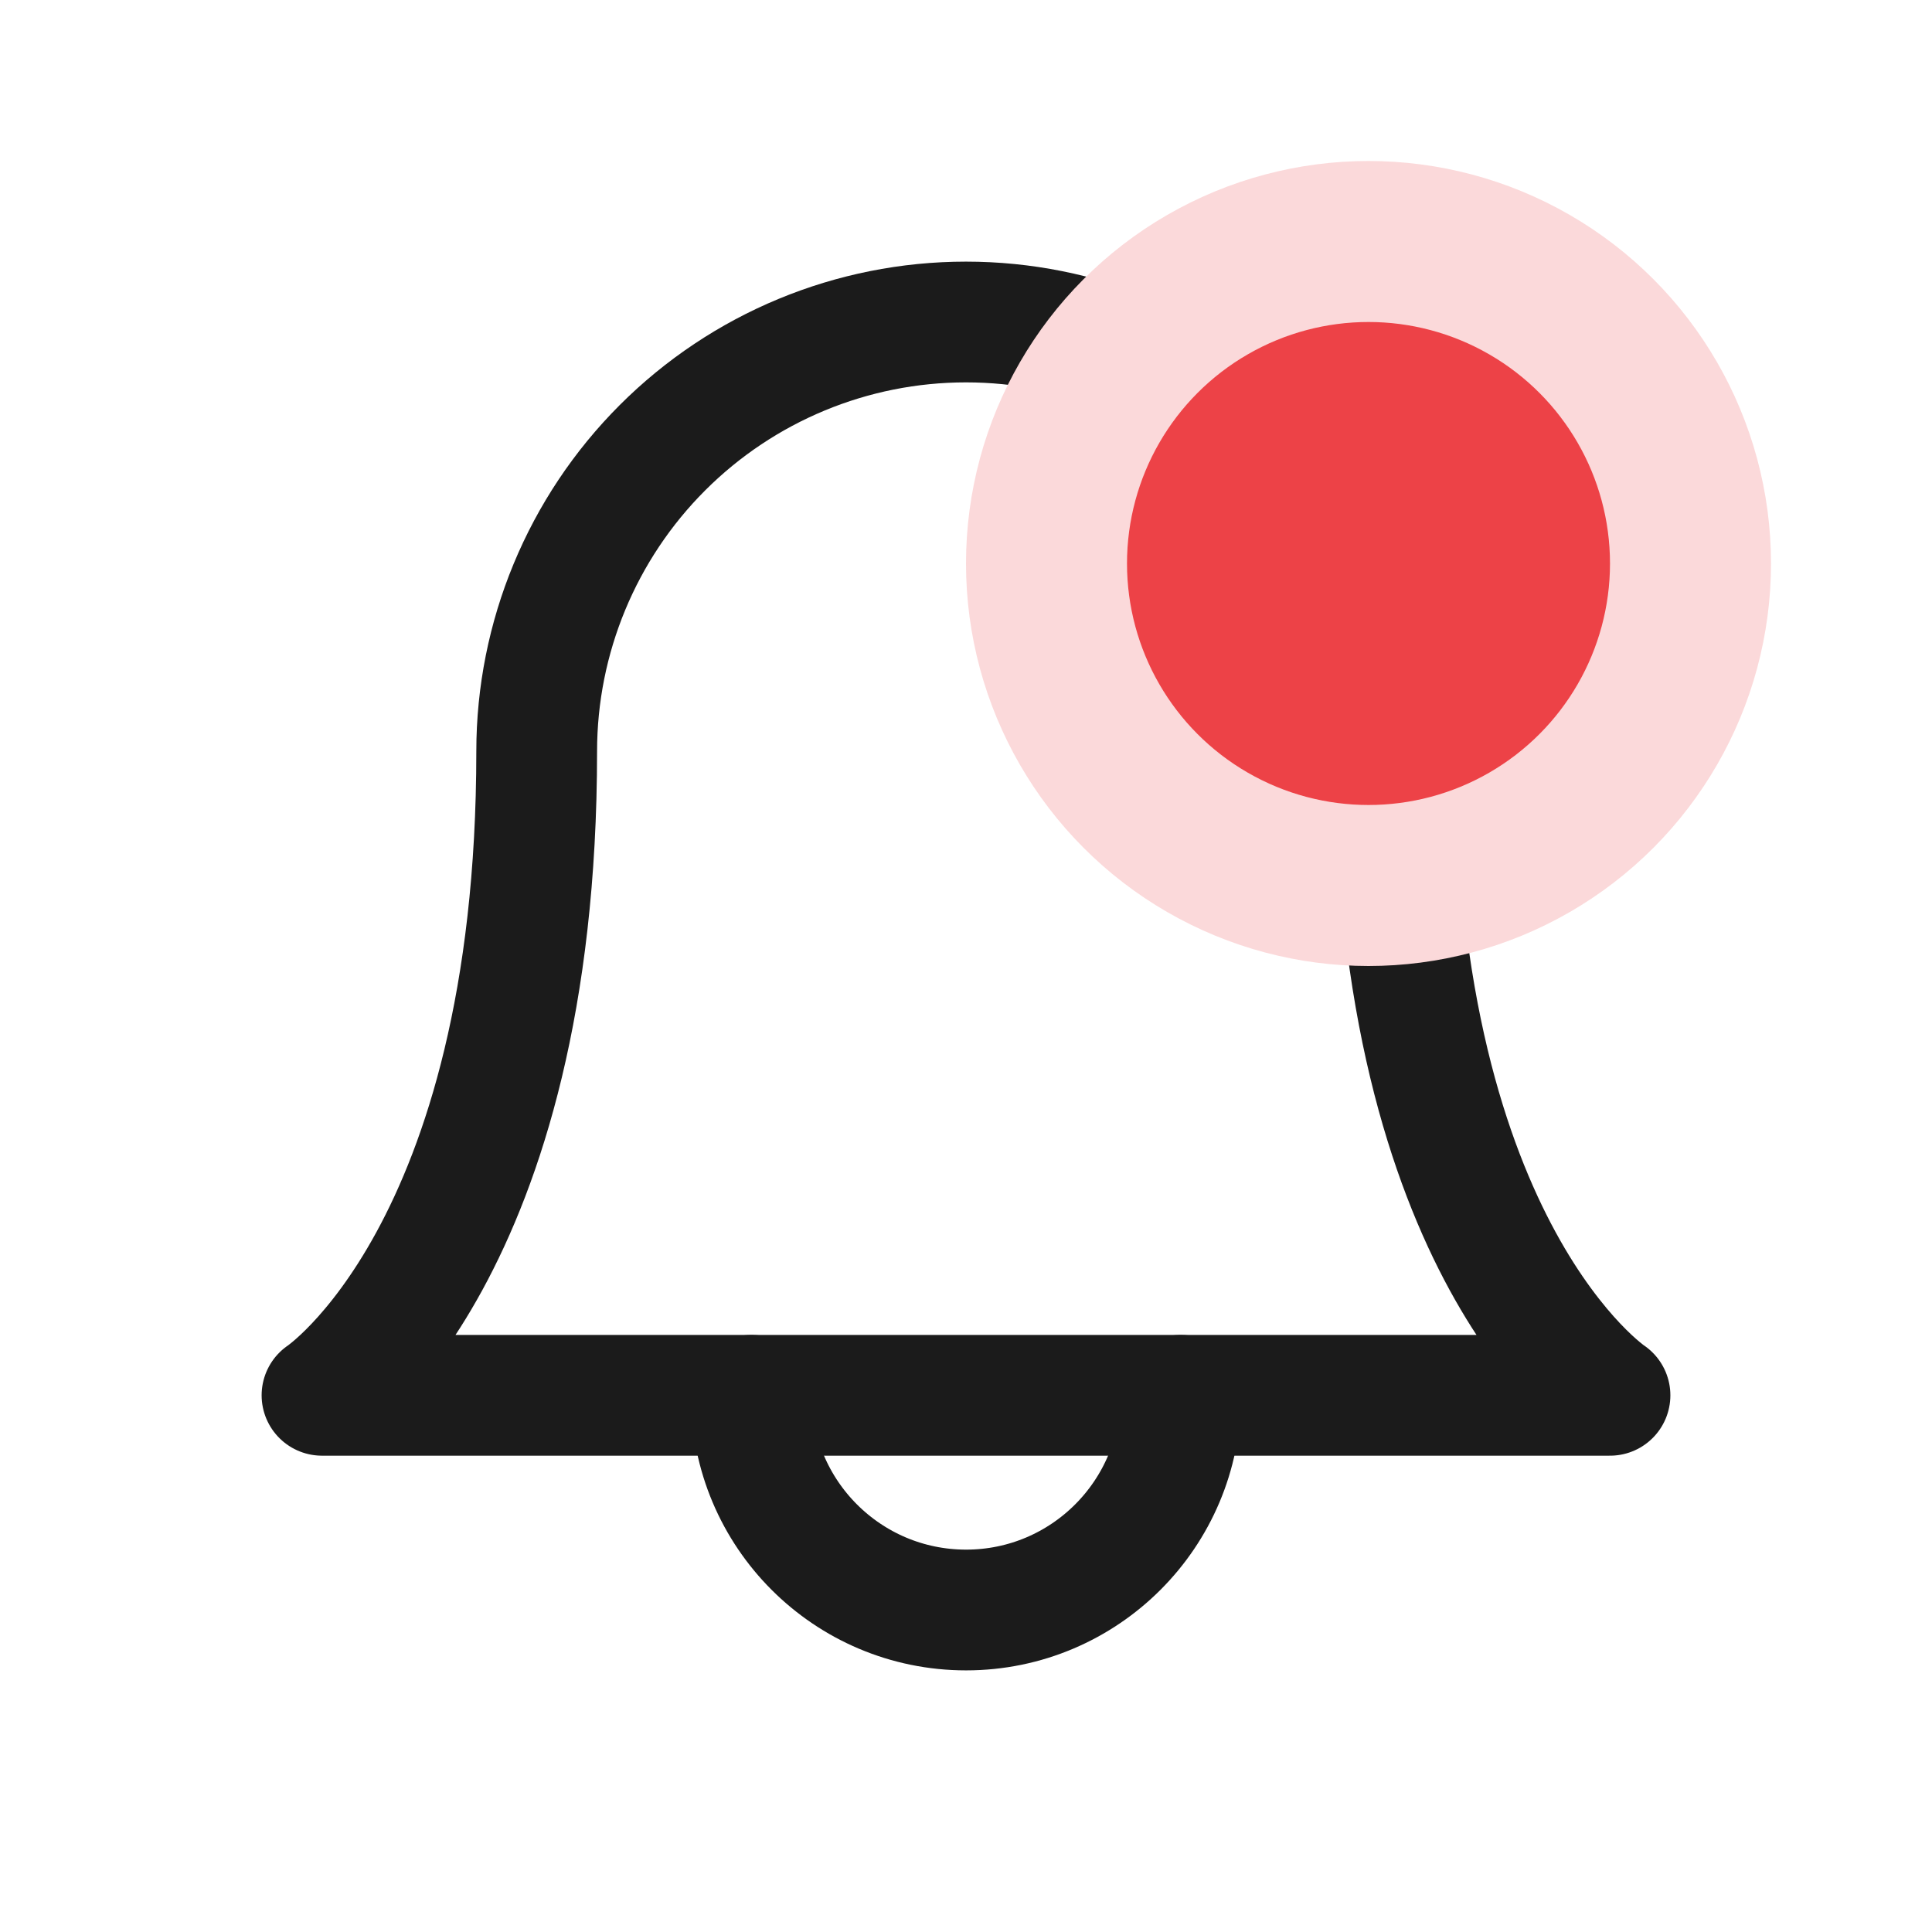
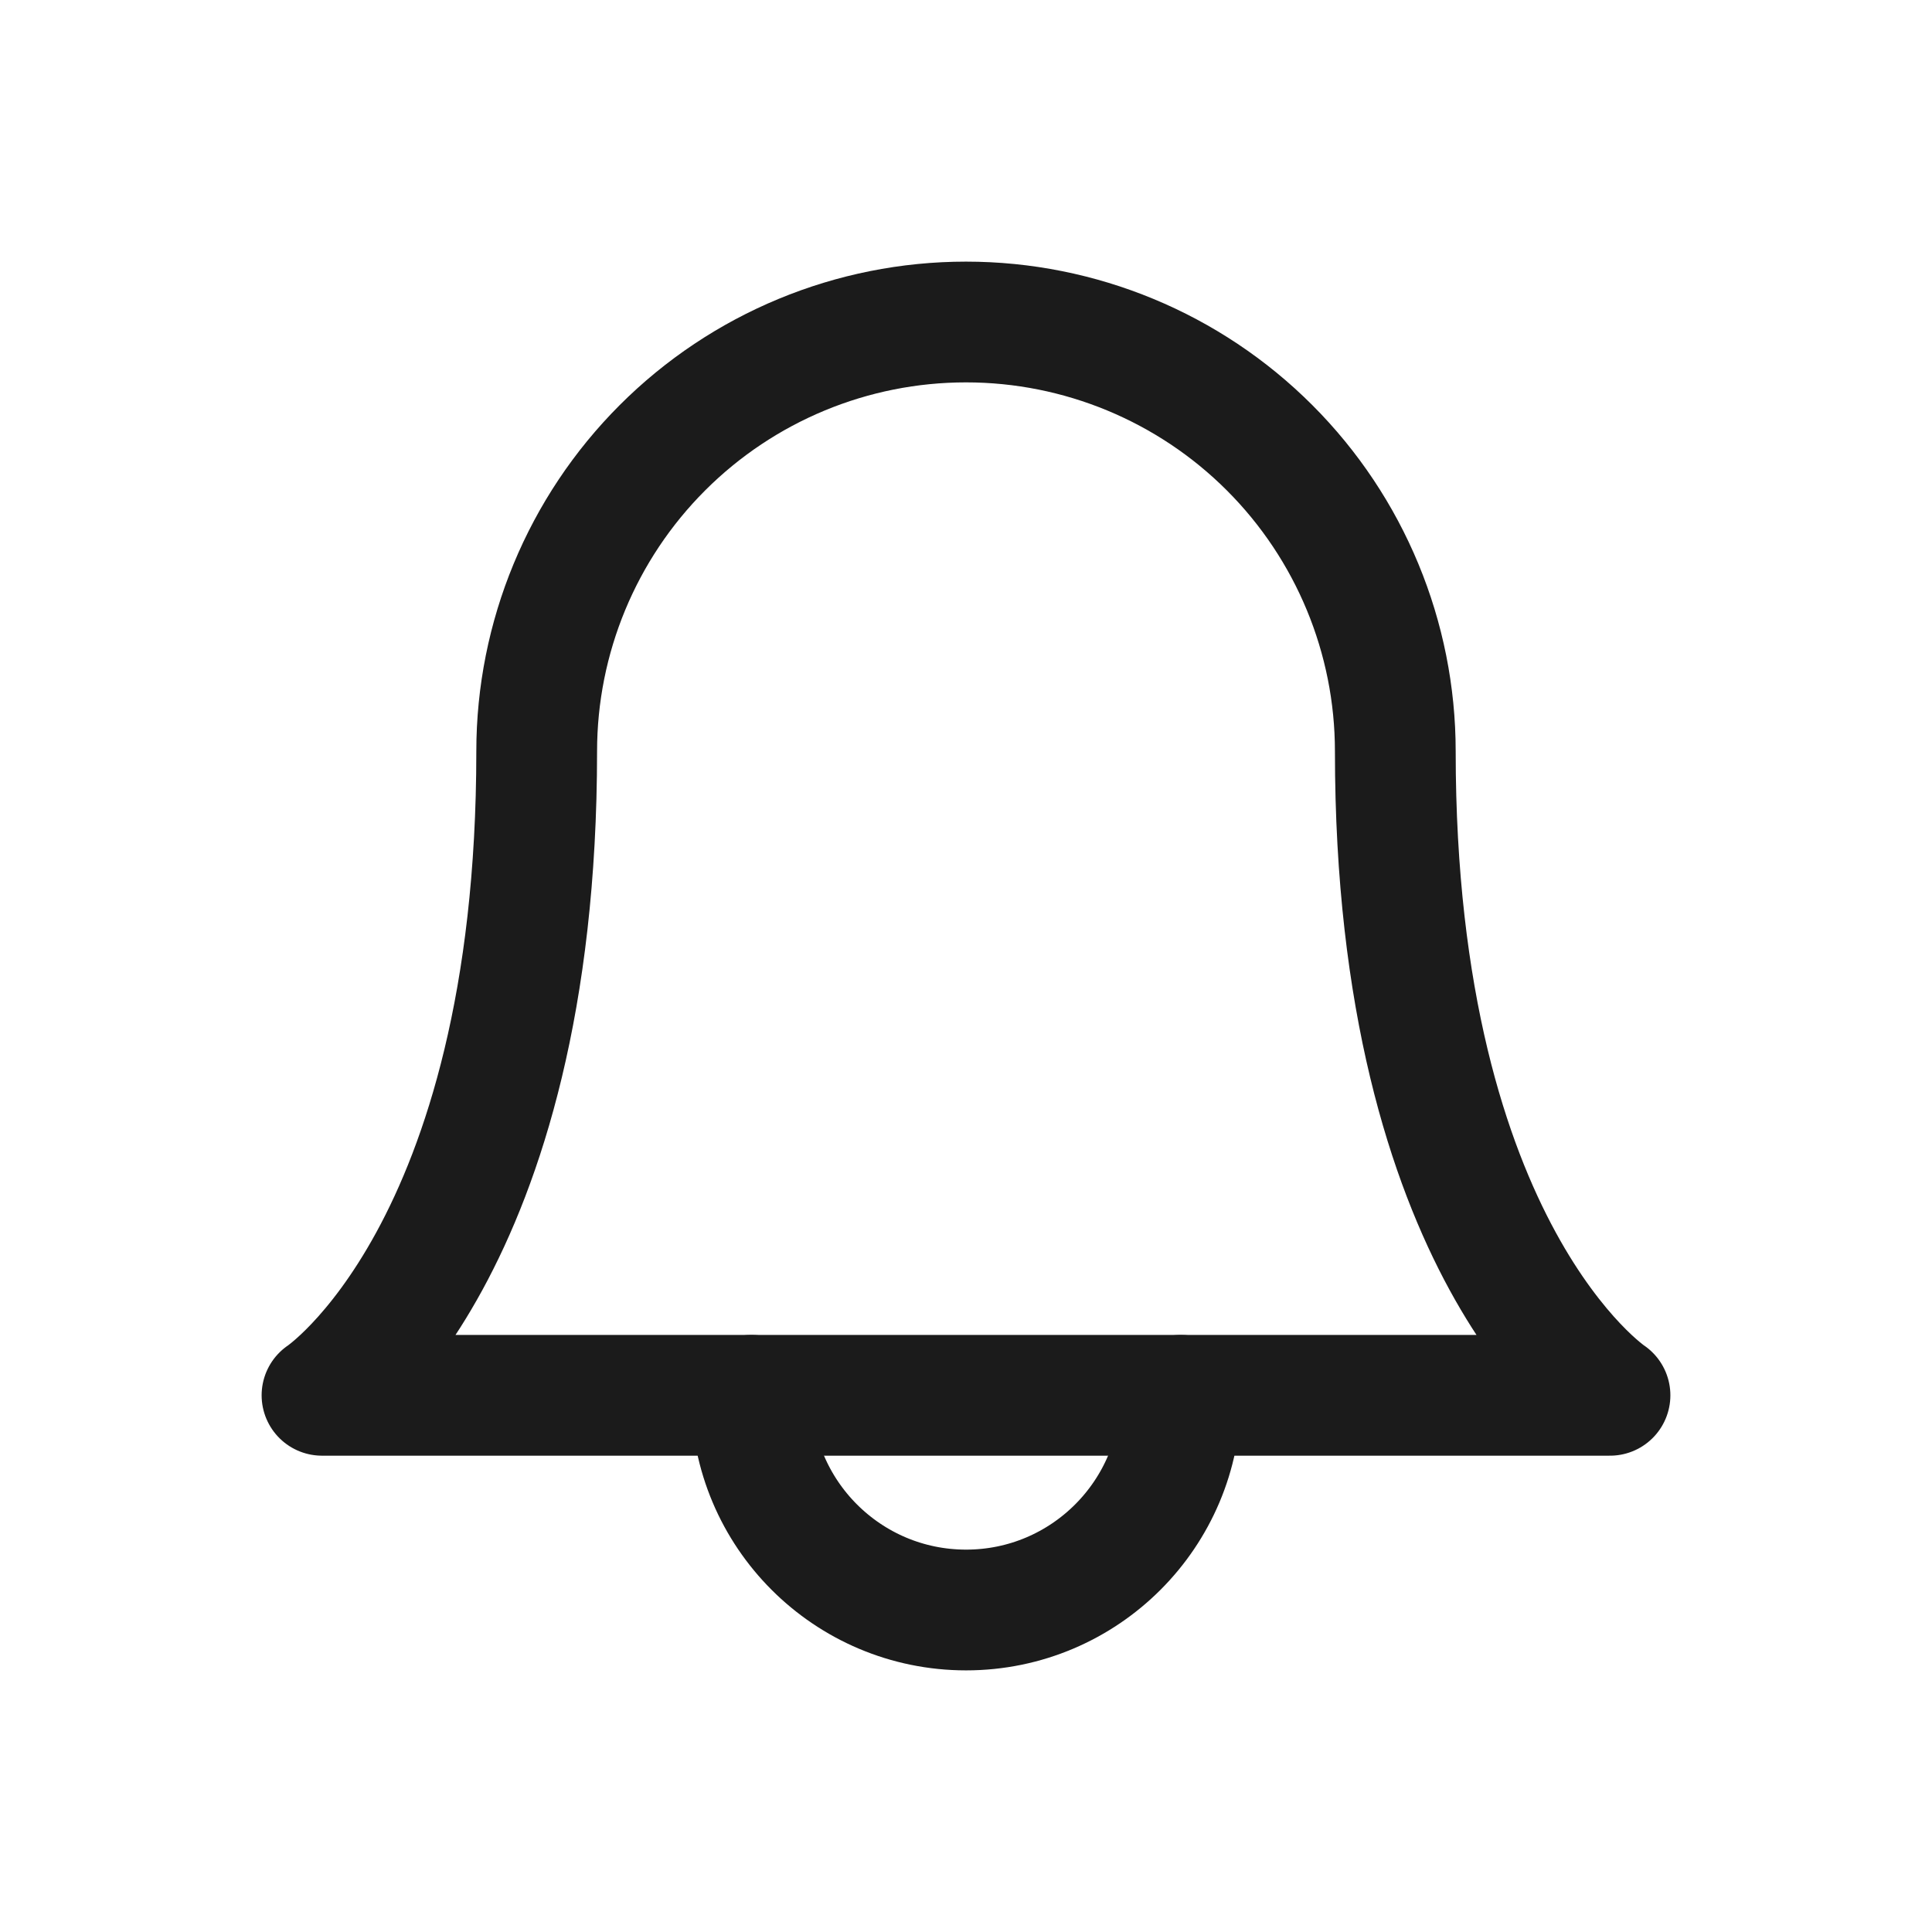
<svg xmlns="http://www.w3.org/2000/svg" width="24" height="24" viewBox="0 0 24 24" fill="none">
  <path d="M17.333 9.333C17.333 7.919 16.771 6.562 15.771 5.562C14.771 4.562 13.415 4 12 4C10.585 4 9.229 4.562 8.229 5.562C7.229 6.562 6.667 7.919 6.667 9.333C6.667 15.556 4 17.333 4 17.333H20C20 17.333 17.333 15.556 17.333 9.333Z" stroke="#1B1B1B" stroke-width="1.5" stroke-linecap="round" stroke-linejoin="round" />
  <path d="M14.667 17.333C14.667 18.806 13.473 20 12.001 20C10.528 20 9.334 18.806 9.334 17.333" stroke="#1B1B1B" stroke-width="1.5" stroke-linecap="round" stroke-linejoin="round" />
-   <circle cx="17" cy="7" r="4" fill="#ED4247" stroke="#FBD9DA" stroke-width="2" />
</svg>